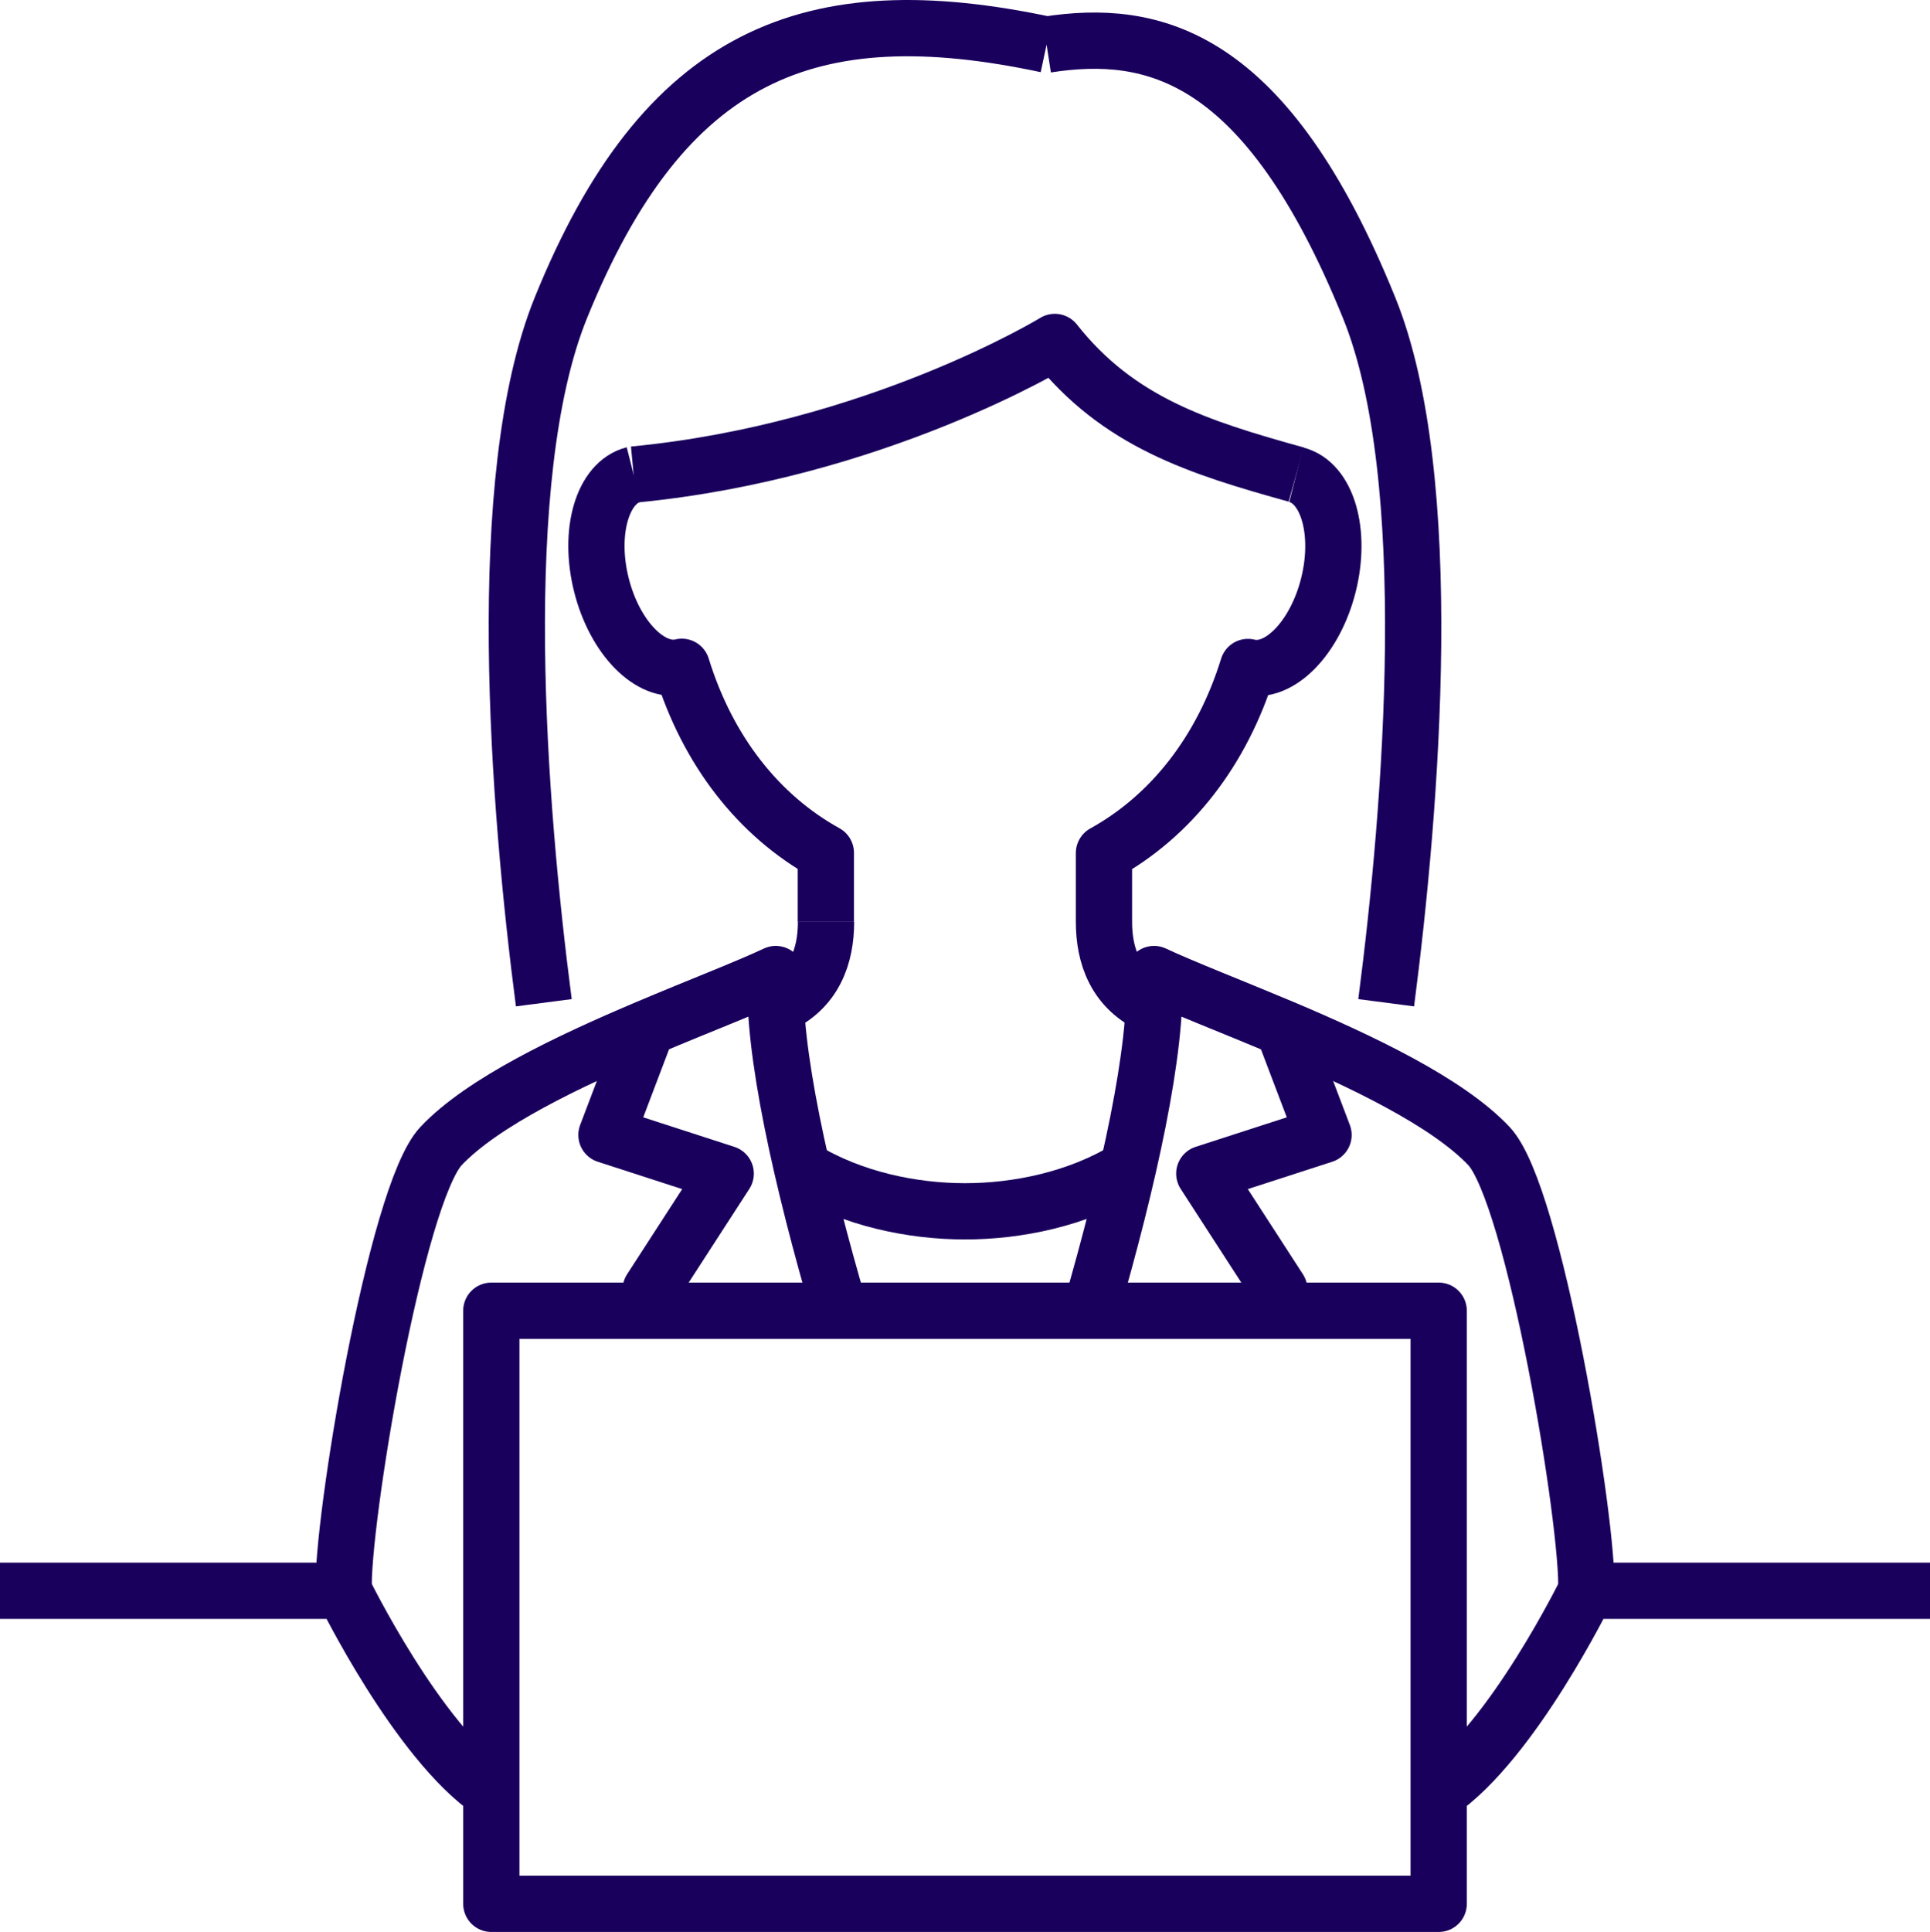
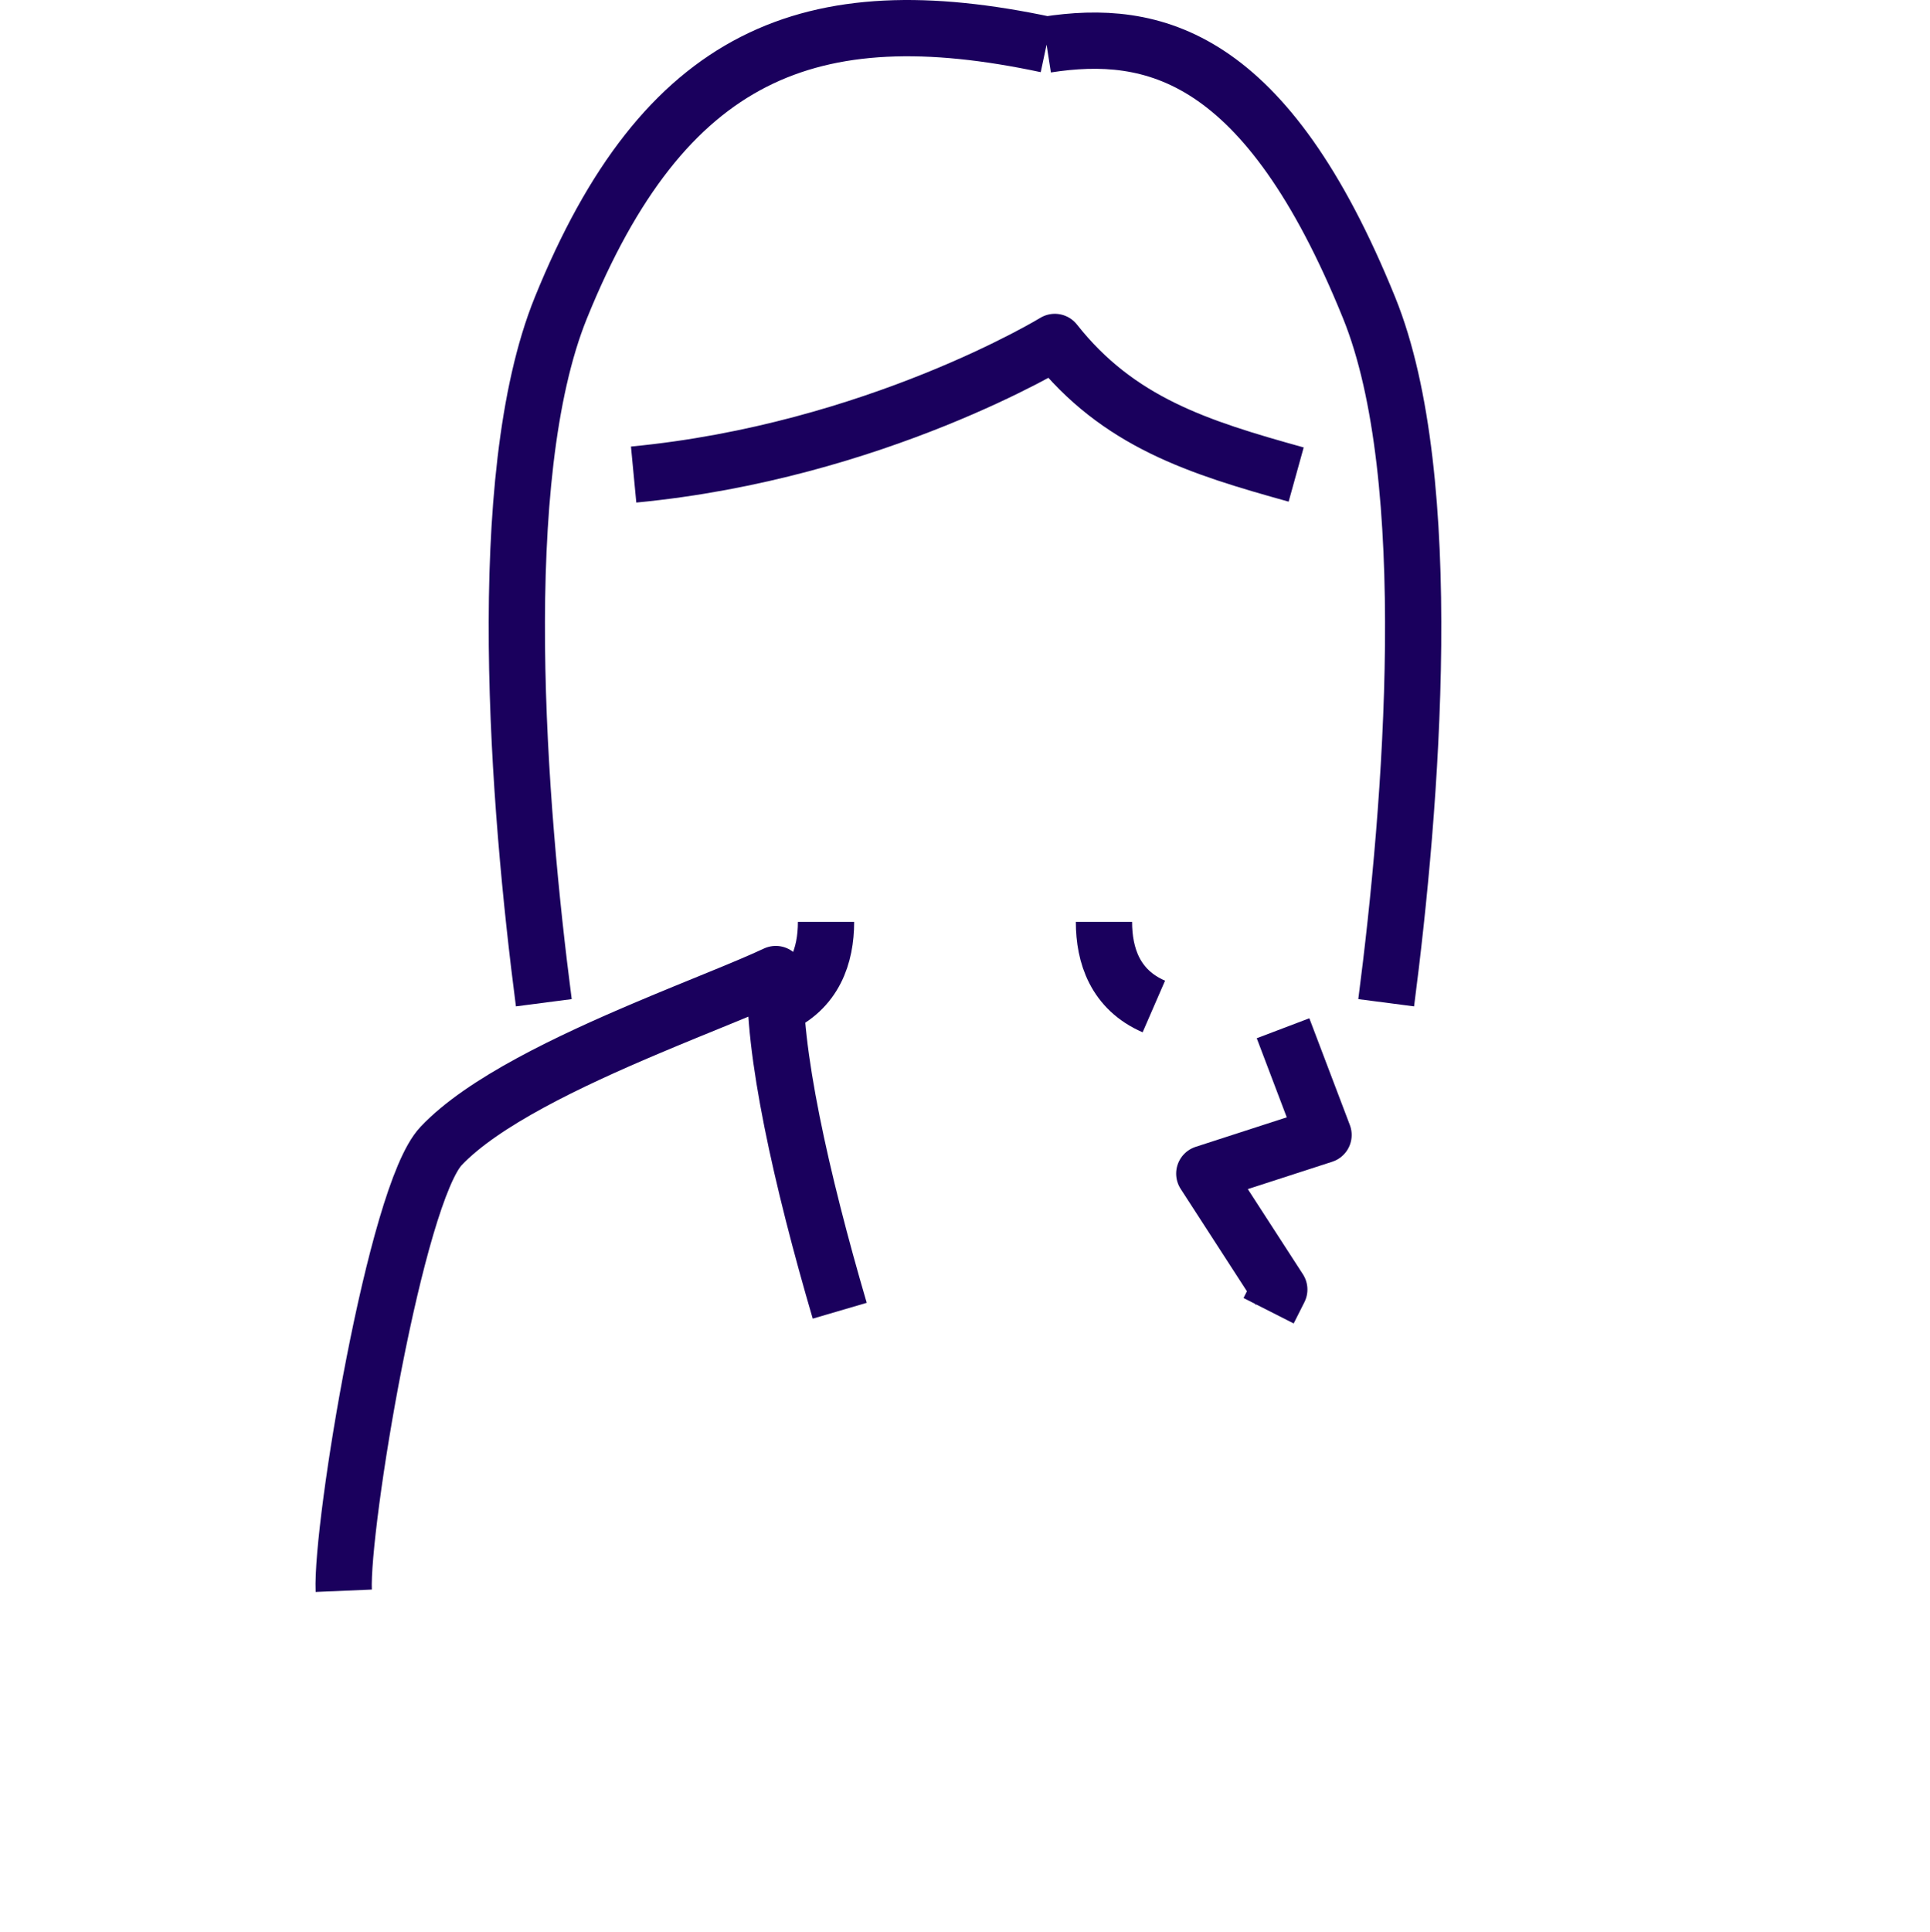
<svg xmlns="http://www.w3.org/2000/svg" id="_レイヤー_2" viewBox="0 0 102.92 103">
  <defs>
    <style>.cls-1{fill:none;stroke:#1a005d;stroke-linejoin:round;stroke-width:3px}</style>
  </defs>
  <g id="_デザイン">
    <path class="cls-1" d="M18.33 84.81c-.15-3.47 2.77-21.14 5.19-23.71 2.22-2.35 6.82-4.53 10.98-6.29 2.76-1.17 5.32-2.15 6.87-2.88-.21 3.96 1.37 10.99 3.41 17.95M33.79 25.3c12.9-1.23 22.46-7.07 22.46-7.07 3.38 4.28 7.65 5.62 12.87 7.07" />
-     <path class="cls-1" d="M34.5 54.82l-2.16 5.69 6.36 2.06-4 6.18s.21.42.57 1.13m49.32 14.93c.15-3.47-2.77-21.14-5.19-23.71-2.22-2.35-6.82-4.53-10.98-6.29-2.76-1.16-5.32-2.15-6.88-2.88.21 3.96-1.36 10.99-3.38 17.95" />
    <path class="cls-1" d="M68.42 54.82l2.16 5.69-6.36 2.06 4 6.18s-.21.42-.57 1.13M29 53.46c-1.36-10.45-2.77-27.98.91-37.05C35.41 2.84 43.19-.31 55.81 2.38m18.11 51.08c1.36-10.45 2.77-27.98-.91-37.05C67.51 2.84 61.48 1.5 55.81 2.38M41.39 53.66c2.07-.89 2.66-2.73 2.66-4.51m14.82 0c0 1.78.59 3.61 2.66 4.51" />
-     <path class="cls-1" d="M33.79 25.3c-1.66.42-2.43 3.05-1.72 5.88.71 2.83 2.63 4.78 4.29 4.37 1.38 4.48 4.1 7.94 7.68 9.92v3.68m14.83.01v-3.68c3.58-1.98 6.3-5.45 7.68-9.92 1.66.42 3.58-1.54 4.29-4.37s-.06-5.46-1.72-5.88m-26.32 37c2.67 1.63 5.89 2.27 8.66 2.27s5.99-.64 8.66-2.27M26.2 69.88h50.52v31.62H26.2zm-7.87 14.93s3.93 8.04 7.87 10.72M0 84.81h18.33m66.26 0s-3.93 8.04-7.87 10.72m26.2-10.72H84.59" />
  </g>
</svg>